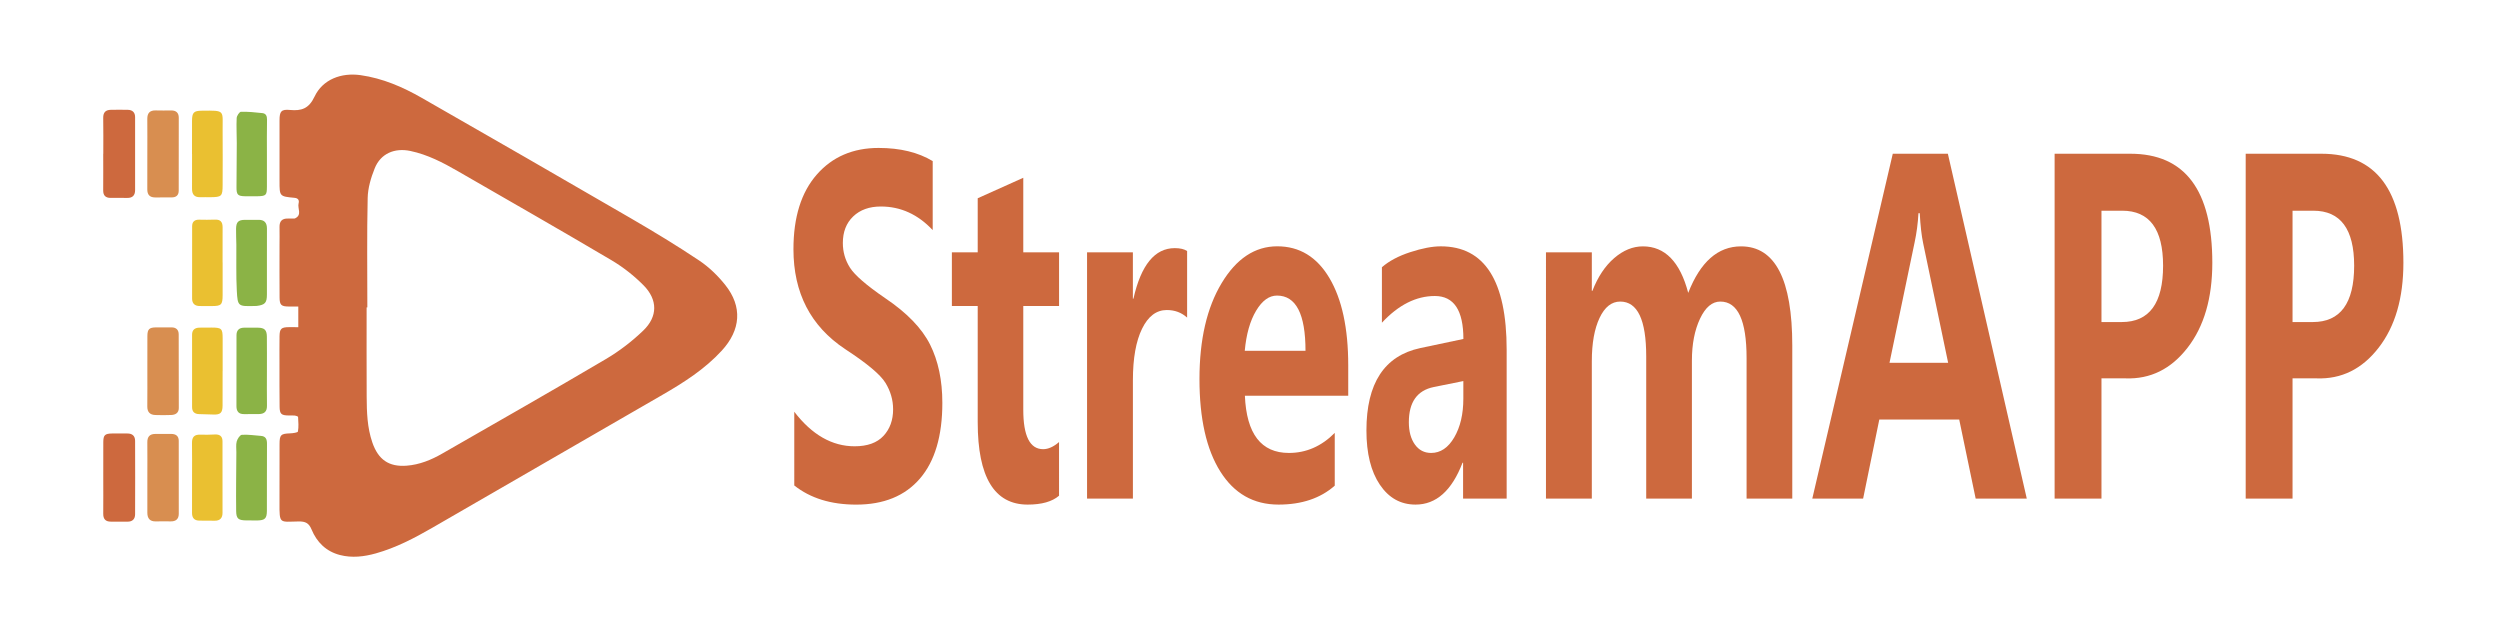
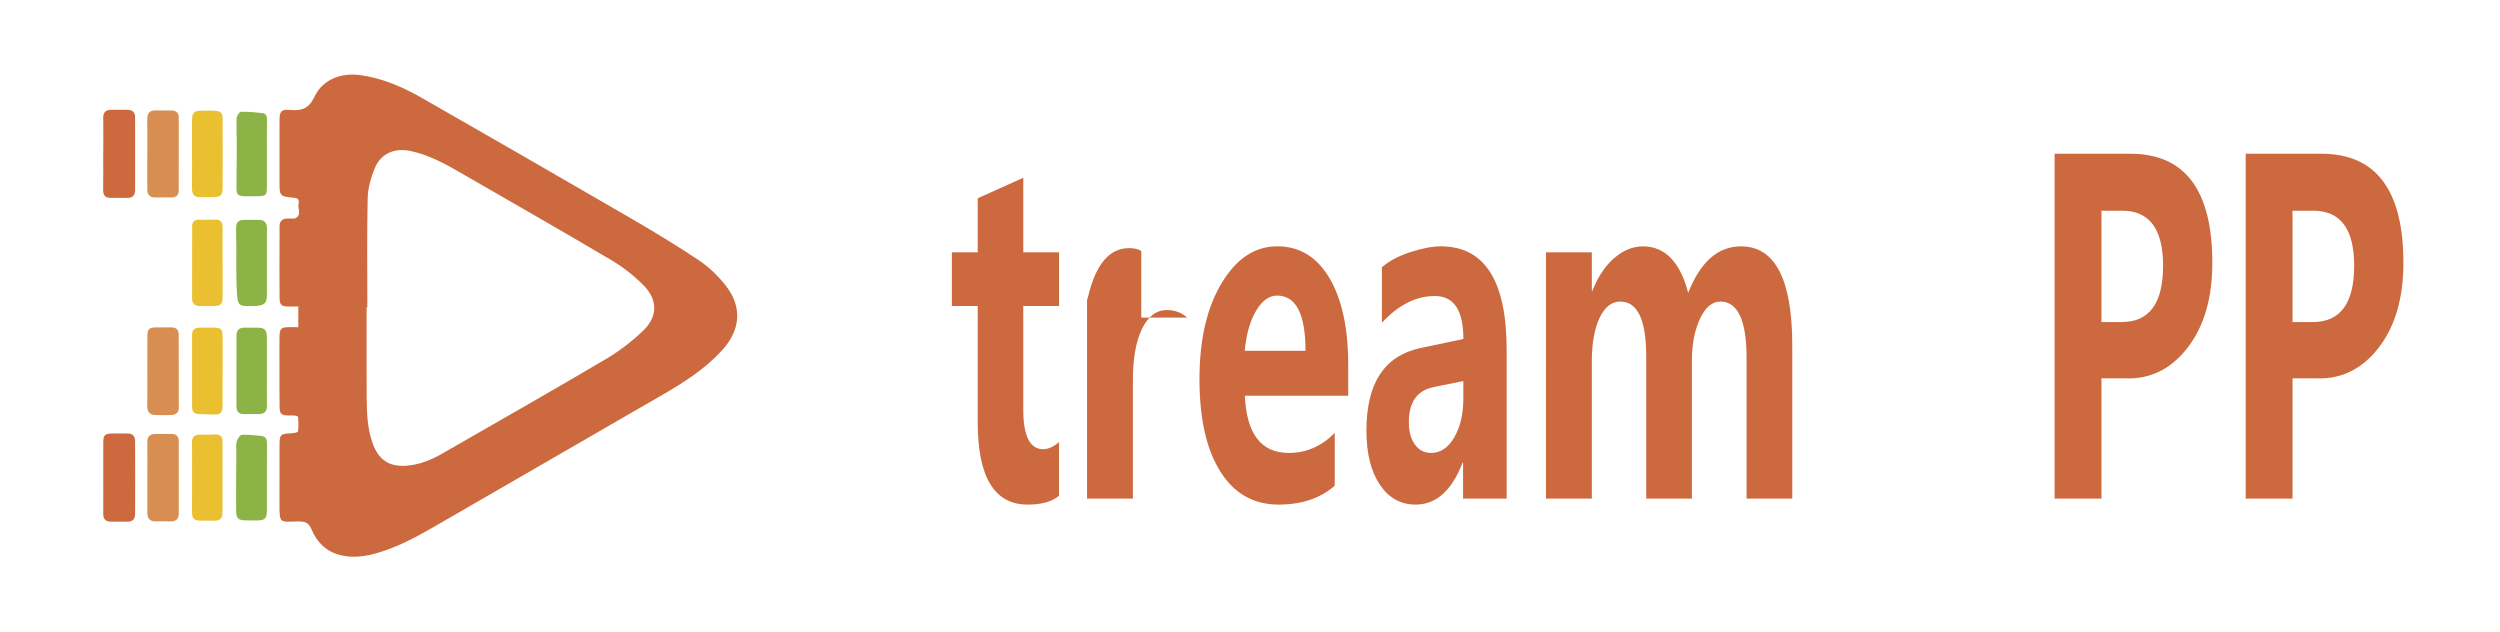
<svg xmlns="http://www.w3.org/2000/svg" version="1.1" id="Capa_1" x="0px" y="0px" viewBox="0 0 975.39 246.56" style="enable-background:new 0 0 975.39 246.56;" xml:space="preserve">
  <g>
    <path style="fill:#CD693E;" d="M116.38,127.65c0-2.77,0-5.22,0-8.06c-1.33,0-2.55,0.01-3.76,0c-2.87-0.02-3.52-0.58-3.54-3.51   c-0.06-6.75-0.02-13.49-0.02-20.24c0-2.42,0.06-4.83,0-7.25c-0.05-2.32,1.02-3.39,3.31-3.32c0.58,0.02,1.17-0.01,1.75-0.02   c0.33-0.01,0.71,0.08,0.99-0.05c2.89-1.35,0.87-3.91,1.39-5.86c0.29-1.11-0.04-2.02-1.61-2.16c-5.84-0.54-5.83-0.59-5.83-6.51   c0.01-7.91,0-15.83,0-23.74c0-3.45,0.65-4.36,4.06-4.03c4.52,0.43,7.39-0.52,9.6-5.2c3.17-6.72,10.42-9.44,17.95-8.38   c8.64,1.22,16.48,4.63,23.93,8.89c27.21,15.56,54.37,31.19,81.48,46.93c9.05,5.26,18.02,10.69,26.72,16.51   c3.81,2.55,7.27,5.91,10.14,9.5c6.82,8.53,6.06,17.61-1.35,25.67c-6.63,7.21-14.73,12.38-23.1,17.21   c-29.95,17.31-59.88,34.62-89.85,51.9c-6.99,4.03-14.14,7.77-21.97,9.97c-4.64,1.3-9.34,1.86-14.05,0.64   c-5.37-1.39-9.01-4.98-11.07-9.98c-1.04-2.51-2.42-3.14-5.02-3.11c-7.49,0.11-7.52,1.2-7.48-7.33c0.04-7.58,0-15.16,0.02-22.74   c0.01-3.77,0.47-4.16,4.11-4.3c1.08-0.04,2.99-0.3,3.06-0.72c0.33-1.84,0.17-3.78,0.06-5.68c-0.01-0.21-0.79-0.49-1.23-0.54   c-0.82-0.09-1.66-0.03-2.5-0.04c-2.78-0.04-3.44-0.57-3.48-3.35c-0.08-5.66-0.04-11.33-0.05-16.99c0-3.5-0.03-7,0.02-10.5   c0.04-3.03,0.66-3.6,3.72-3.62C113.94,127.64,115.08,127.65,116.38,127.65z M143.32,119.93c-0.09,0-0.18,0-0.28,0   c0,11.58-0.04,23.15,0.02,34.73c0.03,6.08,0.2,12.14,2.22,18c2.3,6.65,6.41,9.56,13.37,9.03c4.99-0.38,9.55-2.23,13.83-4.69   c21.34-12.24,42.72-24.41,63.9-36.91c5.24-3.09,10.2-6.9,14.59-11.12c5.69-5.46,5.68-12.02,0.12-17.65   c-3.7-3.73-7.97-7.1-12.49-9.78c-19.89-11.76-39.96-23.22-59.98-34.76c-5.84-3.37-11.79-6.46-18.5-7.88   c-6.13-1.3-11.6,0.97-13.93,6.78c-1.46,3.64-2.66,7.67-2.74,11.54C143.13,91.45,143.32,105.69,143.32,119.93z" />
    <path style="fill:#CD693E;" d="M40.3,60.03c0-4.66,0.06-9.33-0.03-13.99c-0.04-2.11,0.87-3.14,2.9-3.19c2.25-0.05,4.5-0.05,6.75,0   c1.8,0.04,2.79,1.05,2.79,2.84c0.02,9.5,0.02,18.99,0,28.49c0,2-0.97,3.09-3.09,3.04c-2.16-0.05-4.33,0-6.5-0.01   c-1.93-0.01-2.88-0.93-2.86-2.94c0.05-4.75,0.01-9.5,0.01-14.24C40.29,60.03,40.3,60.03,40.3,60.03z" />
    <path style="fill:#CD693E;" d="M40.29,186.21c0-4.57-0.02-9.14,0.01-13.71c0.02-2.75,0.61-3.32,3.41-3.37   c1.99-0.04,3.99,0.01,5.98,0c1.93-0.01,3.01,0.94,3.02,2.85c0.03,9.56,0.04,19.12,0,28.67c-0.01,1.85-1.01,2.91-2.99,2.88   c-2.16-0.03-4.32,0-6.48-0.01c-2.06,0-2.99-1.01-2.96-3.1C40.33,195.68,40.29,190.95,40.29,186.21z" />
    <path style="fill:#D88E50;" d="M57.49,144.86c0-4.58-0.03-9.15,0.01-13.73c0.02-2.71,0.71-3.37,3.42-3.4c2-0.02,3.99,0,5.99,0   c1.85,0,2.81,0.97,2.81,2.76c0.04,9.57,0.05,19.13,0.04,28.7c0,1.89-1.25,2.65-2.93,2.72c-2.08,0.09-4.16,0.08-6.24,0.01   c-2.09-0.07-3.14-1.16-3.12-3.33C57.52,154.01,57.49,149.43,57.49,144.86z" />
    <path style="fill:#D88E50;" d="M57.49,186.04c0-4.5,0.04-9-0.01-13.49c-0.02-2.19,0.97-3.25,3.14-3.25c2.08,0,4.16-0.02,6.25,0   c1.77,0.02,2.87,0.83,2.87,2.7c0.02,9.49,0.04,18.99,0.01,28.48c-0.01,2.03-1.14,2.99-3.2,2.94c-1.91-0.05-3.83-0.03-5.75,0.01   c-2.34,0.05-3.31-1.18-3.31-3.4C57.49,195.37,57.48,190.71,57.49,186.04z" />
    <path style="fill:#D88E50;" d="M57.48,60.12c0-4.57,0.04-9.15-0.01-13.72c-0.02-2.3,1-3.38,3.3-3.32c1.99,0.05,3.99,0.04,5.99,0.01   c1.95-0.03,2.99,0.91,2.99,2.84c0.01,9.48-0.01,18.96-0.02,28.44c0,1.88-1.05,2.67-2.86,2.65c-2.08-0.02-4.16-0.01-6.24,0.01   c-2.18,0.03-3.18-1.02-3.16-3.2C57.51,69.27,57.48,64.7,57.48,60.12z" />
    <path style="fill:#8BB346;" d="M104.14,102.62c0,4.08,0,8.16,0,12.25c0,3.27-0.71,4.07-3.96,4.49c-0.33,0.04-0.67,0.02-1,0.03   c-6.25,0.14-6.47,0.16-6.79-5.98c-0.32-5.97-0.13-11.96-0.18-17.94c-0.02-2.08-0.15-4.15-0.11-6.23c0.05-2.64,0.88-3.43,3.46-3.47   c1.75-0.03,3.5,0.03,5.25,0c2.32-0.05,3.34,1.13,3.34,3.37C104.13,93.62,104.14,98.12,104.14,102.62z" />
    <path style="fill:#8BB346;" d="M104.14,144.82c0,4.5-0.05,9,0.02,13.49c0.04,2.25-1.05,3.21-3.16,3.24   c-1.92,0.03-3.83-0.02-5.75,0.02c-2.14,0.04-3-1.09-3-3.1c0.01-9.23,0.01-18.46,0.02-27.69c0-1.94,1.04-2.91,2.95-2.93   c1.81-0.03,3.62-0.03,5.43,0c2.55,0.04,3.44,0.9,3.47,3.48C104.17,135.83,104.14,140.33,104.14,144.82z" />
    <path style="fill:#8BB346;" d="M104.14,186.36c0,4.33,0.02,8.65-0.01,12.98c-0.02,2.92-0.76,3.66-3.71,3.72   c-1.41,0.03-2.83,0-4.24-0.02c-3.15-0.03-4.01-0.61-4.04-3.69c-0.09-7.64,0.03-15.28,0.08-22.92c0.01-1.41-0.22-2.89,0.14-4.21   c0.28-1.01,1.26-2.53,2.02-2.58c2.44-0.17,4.93,0.25,7.4,0.42c1.97,0.13,2.4,1.39,2.39,3.08   C104.13,177.54,104.14,181.95,104.14,186.36z" />
    <path style="fill:#EAC031;" d="M86.85,144.79c0,4.5,0.03,9-0.01,13.49c-0.03,2.82-0.87,3.56-3.62,3.45   c-1.83-0.07-3.66-0.11-5.49-0.16c-1.81-0.04-2.79-0.88-2.79-2.76c0-9.41,0-18.82,0-28.23c0-1.88,1.07-2.7,2.83-2.75   c1.58-0.04,3.16-0.03,4.75-0.03c3.95,0.01,4.35,0.4,4.35,4.24c0,4.25,0,8.5,0,12.74C86.86,144.79,86.86,144.79,86.85,144.79z" />
    <path style="fill:#EAC031;" d="M86.86,102.44c0,4.25,0.02,8.5,0,12.74c-0.02,3.72-0.52,4.22-4.15,4.23   c-1.58,0.01-3.16-0.02-4.75-0.01c-1.95,0.01-3.01-0.99-3.01-2.88c-0.03-9.41-0.01-18.82,0.01-28.23c0-1.73,0.91-2.59,2.66-2.58   c2.08,0.02,4.17,0.09,6.24-0.02c2.2-0.11,3,0.97,2.99,2.99c-0.02,4.58-0.01,9.16-0.01,13.74   C86.85,102.44,86.85,102.44,86.86,102.44z" />
    <path style="fill:#EAC031;" d="M74.91,60.11c0-4.33-0.02-8.66,0.01-13c0.02-3.19,0.67-3.88,3.76-3.92c9.45-0.11,8.1-0.26,8.18,7.97   c0.06,7,0.02,14,0,20.99c-0.01,4.45-0.34,4.76-4.89,4.79c-1.25,0.01-2.5-0.05-3.75,0c-2.35,0.09-3.32-1.07-3.3-3.34   c0.03-4.5,0.01-9,0.01-13.5C74.92,60.11,74.92,60.11,74.91,60.11z" />
    <path style="fill:#EAC031;" d="M74.93,186.35c0-4.5,0.05-9-0.02-13.5c-0.04-2.32,0.9-3.37,3.27-3.26c1.91,0.09,3.83-0.01,5.74-0.08   c1.84-0.07,2.89,0.73,2.89,2.61c0.02,9.33,0.03,18.66,0.01,27.99c0,1.99-0.99,3.1-3.1,3.05c-1.99-0.05-3.98,0-5.98-0.04   c-1.96-0.03-2.83-1.09-2.82-3.02C74.95,195.52,74.93,190.93,74.93,186.35z" />
    <path style="fill:#8BB346;" d="M104.14,60.37c0,4.16,0.01,8.32,0,12.48c-0.01,3.33-0.33,3.66-3.76,3.72   c-1.58,0.03-3.16,0.03-4.74,0c-2.91-0.06-3.4-0.6-3.37-3.6c0.05-5.73,0.1-11.46,0.11-17.19c0-3.24-0.2-6.49-0.04-9.73   c0.05-0.88,1.07-2.43,1.68-2.44c2.78-0.07,5.59,0.21,8.37,0.52c1.34,0.15,1.81,1.1,1.79,2.51   C104.09,51.22,104.14,55.8,104.14,60.37z" />
  </g>
  <g>
-     <path style="fill:#CD693E;" d="M309.9,160.66c6.9,8.98,14.75,13.46,23.54,13.46c4.98,0,8.73-1.35,11.24-4.04   c2.51-2.69,3.77-6.15,3.77-10.38c0-3.65-1-7.09-2.99-10.34c-1.99-3.24-7.26-7.64-15.79-13.2c-13.4-8.92-20.1-21.89-20.1-38.92   c0-12.51,3.04-22.22,9.11-29.14c6.07-6.92,14.11-10.38,24.12-10.38c8.38,0,15.42,1.71,21.1,5.13v26.93   c-5.76-6.14-12.5-9.21-20.22-9.21c-4.5,0-8.1,1.29-10.8,3.87c-2.7,2.58-4.04,6.04-4.04,10.38c0,3.47,0.92,6.67,2.77,9.6   c1.85,2.92,6.41,6.88,13.68,11.86c8.53,5.73,14.39,11.79,17.58,18.15c3.19,6.37,4.79,13.96,4.79,22.76   c0,12.91-2.92,22.76-8.75,29.53c-5.83,6.78-14.12,10.16-24.87,10.16c-9.82,0-17.87-2.49-24.15-7.47V160.66z" />
    <path style="fill:#CD693E;" d="M413.2,193.4c-2.7,2.32-6.78,3.47-12.24,3.47c-13,0-19.5-10.71-19.5-32.14V119.4h-10.08V98.46h10.08   V77.35l17.78-7.99v29.1h13.96v20.93h-13.96v40.48c0,10.25,2.58,15.38,7.75,15.38c1.99,0,4.06-0.93,6.2-2.78V193.4z" />
-     <path style="fill:#CD693E;" d="M463.16,123.91c-2.18-1.97-4.82-2.95-7.92-2.95c-4.06,0-7.28,2.43-9.66,7.3   c-2.38,4.86-3.57,11.55-3.57,20.07v46.21h-17.89V98.46H442v18.07h0.22c2.96-13.15,8.33-19.72,16.12-19.72   c2.11,0,3.71,0.38,4.82,1.13V123.91z" />
+     <path style="fill:#CD693E;" d="M463.16,123.91c-2.18-1.97-4.82-2.95-7.92-2.95c-4.06,0-7.28,2.43-9.66,7.3   c-2.38,4.86-3.57,11.55-3.57,20.07v46.21h-17.89V98.46v18.07h0.22c2.96-13.15,8.33-19.72,16.12-19.72   c2.11,0,3.71,0.38,4.82,1.13V123.91z" />
    <path style="fill:#CD693E;" d="M526.02,154.4H485.7c0.63,14.88,6.35,22.32,17.17,22.32c6.76,0,12.72-2.61,17.89-7.82v20.59   c-5.58,4.92-12.89,7.38-21.93,7.38c-9.75,0-17.33-4.31-22.74-12.94c-5.41-8.63-8.11-20.64-8.11-36.05c0-15.35,2.88-27.81,8.64-37.4   c5.76-9.58,13-14.38,21.71-14.38c8.68,0,15.46,4.13,20.35,12.38s7.34,19.59,7.34,34.01V154.4z M509.35,136.86   c0-14.36-3.71-21.54-11.13-21.54c-3.07,0-5.78,1.97-8.14,5.91c-2.36,3.94-3.84,9.15-4.43,15.64H509.35z" />
    <path style="fill:#CD693E;" d="M539.14,104.28c2.77-2.43,6.47-4.4,11.11-5.91c4.63-1.51,8.59-2.26,11.88-2.26   c17.13,0,25.7,13.46,25.7,40.39v58.03h-17v-13.99h-0.22c-4.17,10.89-10.28,16.33-18.33,16.33c-5.8,0-10.44-2.59-13.93-7.77   s-5.23-12.23-5.23-21.15c0-18.42,7-29.13,20.99-32.14l16.84-3.56c0-11.18-3.71-16.76-11.13-16.76c-7.31,0-14.2,3.47-20.66,10.42   V104.28z M559.36,151.01c-6.46,1.33-9.69,5.91-9.69,13.72c0,3.59,0.78,6.49,2.35,8.69c1.57,2.2,3.68,3.3,6.34,3.3   c3.66,0,6.66-2.03,9.03-6.08c2.36-4.05,3.54-9.09,3.54-15.11v-6.86L559.36,151.01z" />
    <path style="fill:#CD693E;" d="M699.27,194.53h-17.83v-54.81c0-14.71-3.42-22.06-10.25-22.06c-3.18,0-5.82,2.23-7.92,6.69   c-2.1,4.46-3.16,9.9-3.16,16.33v53.86h-17.83v-55.51c0-14.25-3.38-21.37-10.14-21.37c-3.36,0-6.05,2.13-8.06,6.38   c-2.01,4.26-3.02,9.89-3.02,16.9v53.6h-17.89V98.46h17.89v15.03h0.22c2.14-5.5,4.99-9.77,8.53-12.81   c3.54-3.04,7.27-4.56,11.19-4.56c8.6,0,14.49,6.05,17.67,18.15c4.73-12.1,11.59-18.15,20.6-18.15c13.33,0,20,12.91,20,38.74V194.53   z" />
-     <path style="fill:#CD693E;" d="M790.76,194.53h-19.94l-6.42-30.84h-31.18l-6.31,30.84h-19.83l31.4-134.55h21.49L790.76,194.53z    M760.08,141.55l-9.75-46.65c-0.63-2.95-1.07-6.86-1.33-11.73h-0.5c-0.22,3.94-0.72,7.73-1.5,11.38l-9.8,46.99H760.08z" />
    <path style="fill:#CD693E;" d="M819.9,147.63v46.91h-18.28V59.98h29.52c21.34,0,32.01,14.19,32.01,42.56   c0,13.78-3.22,24.83-9.67,33.14c-6.44,8.31-14.5,12.29-24.18,11.94H819.9z M819.9,82.22v43.43h7.92c10.74,0,16.12-7.33,16.12-21.98   c0-14.3-5.32-21.46-15.95-21.46H819.9z" />
    <path style="fill:#CD693E;" d="M894.45,147.63v46.91h-18.28V59.98h29.52c21.34,0,32.01,14.19,32.01,42.56   c0,13.78-3.22,24.83-9.67,33.14c-6.44,8.31-14.5,12.29-24.18,11.94H894.45z M894.45,82.22v43.43h7.92   c10.74,0,16.12-7.33,16.12-21.98c0-14.3-5.32-21.46-15.95-21.46H894.45z" />
  </g>
  <g>
</g>
  <g>
</g>
  <g>
</g>
  <g>
</g>
  <g>
</g>
  <g>
</g>
</svg>